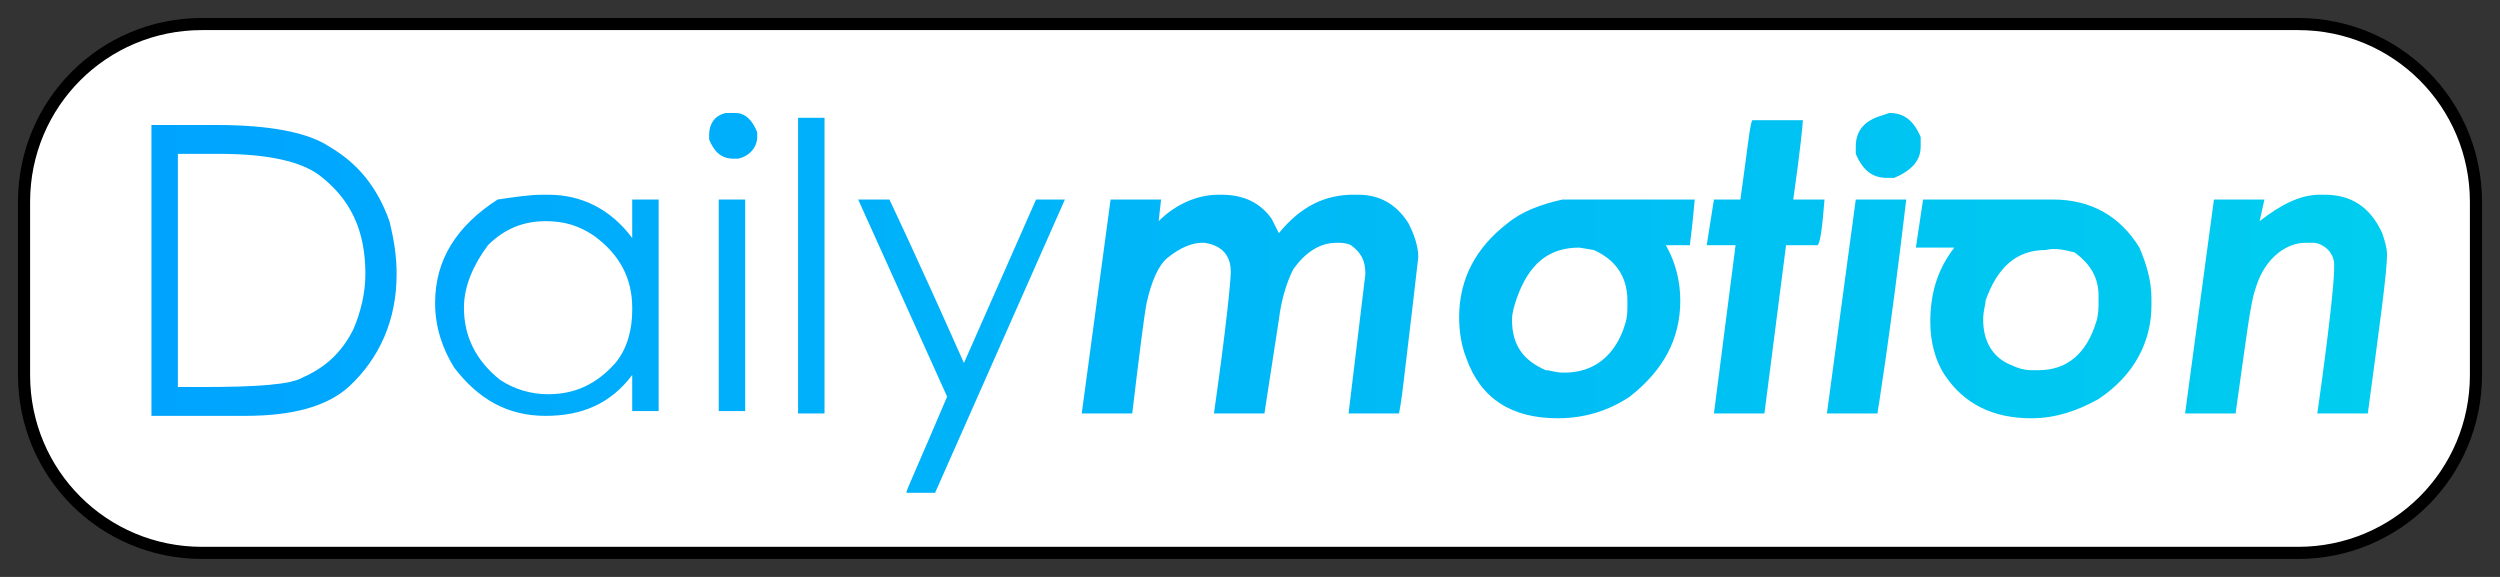
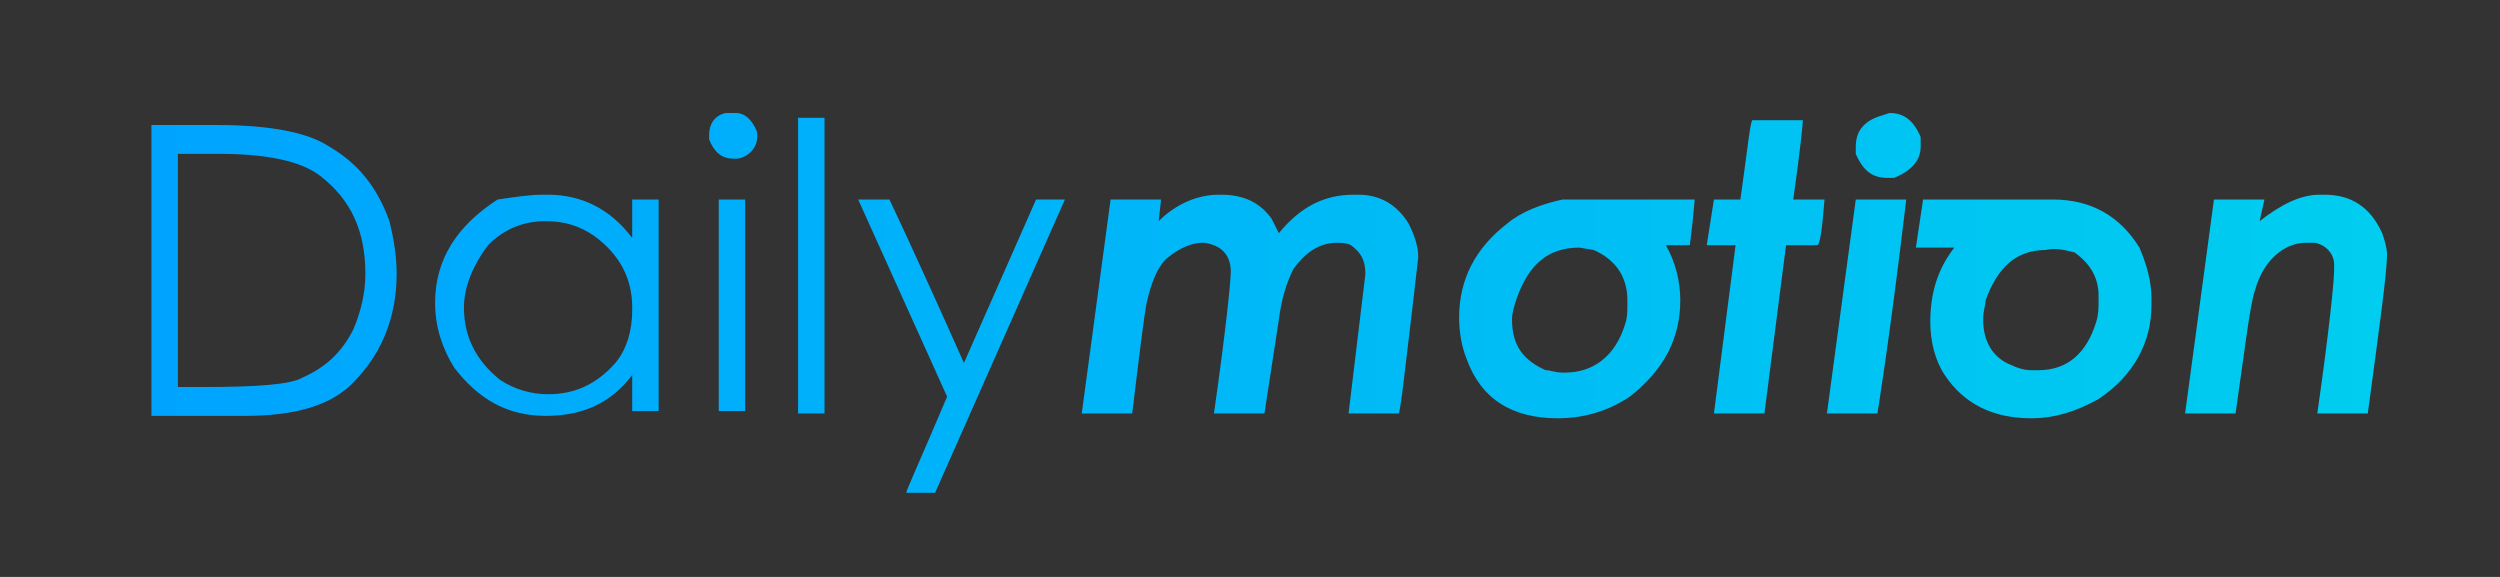
<svg xmlns="http://www.w3.org/2000/svg" version="1.1" id="Calque_1" x="0px" y="0px" viewBox="0 0 104 24" style="enable-background:new 0 0 104 24;" xml:space="preserve">
  <rect x="0" y="0" width="104" height="24" fill="#333333" stroke="none" />
  <style type="text/css"> .st0{fill:#FFFFFF;stroke:#000000;stroke-width:0.504;stroke-miterlimit:10;} .st1{fill:url(#SVGID_1_);} </style>
  <g id="Daily_00000167379242230988438810000003934554519010326156_">
-     <path class="st0" d="M95.6,23H8.4C4.3,23,1,19.7,1,15.6V8.4C1,4.3,4.3,1,8.4,1h87.2c4.1,0,7.4,3.3,7.4,7.4v7.2 C103,19.7,99.7,23,95.6,23z" />
    <linearGradient id="SVGID_1_" gradientUnits="userSpaceOnUse" x1="6.238" y1="12.581" x2="99.255" y2="12.581">
      <stop offset="0" style="stop-color:#00A4FF" />
      <stop offset="1" style="stop-color:#00CDEF" />
    </linearGradient>
    <path class="st1" d="M6.3,5.2h2.7c2.2,0,3.8,0.3,4.7,0.9c1.2,0.7,2,1.7,2.5,3.1c0.2,0.8,0.3,1.5,0.3,2.2c0,1.9-0.7,3.5-2,4.7 c-0.9,0.8-2.3,1.2-4.3,1.2H6.3l0,0L6.3,5.2L6.3,5.2z M7.4,6.4v9.7h1c2.3,0,3.7-0.1,4.2-0.4c0.9-0.4,1.6-1,2.1-2 c0.3-0.7,0.5-1.5,0.5-2.3c0-1.8-0.6-3.1-1.9-4.1c-0.8-0.6-2.2-0.9-4.2-0.9l-0.9,0H7.4z M22.6,8.1h0.2c1.4,0,2.6,0.6,3.5,1.8h0V8.3 l0,0h1.1l0,0v8.8l0,0h-1.1l0,0v-1.5h0c-0.9,1.2-2.1,1.7-3.6,1.7h0c-1.6,0-2.8-0.7-3.8-2c-0.5-0.8-0.8-1.7-0.8-2.7 c0-1.8,0.9-3.2,2.6-4.3C21.4,8.2,22,8.1,22.6,8.1z M19.3,12.8c0,1.2,0.5,2.2,1.5,3c0.6,0.4,1.3,0.6,2,0.6c1.1,0,2-0.4,2.8-1.3 c0.5-0.6,0.7-1.4,0.7-2.2v-0.1c0-1.2-0.5-2.2-1.6-3c-0.6-0.4-1.2-0.6-2-0.6c-0.9,0-1.7,0.3-2.4,1C19.7,11,19.3,11.9,19.3,12.8z M30.4,4.7h0.2c0.4,0,0.7,0.3,0.9,0.8l0,0.2c0,0.4-0.3,0.8-0.8,0.9l-0.2,0c-0.5,0-0.8-0.3-1-0.8l0-0.2c0-0.4,0.2-0.8,0.7-0.9 L30.4,4.7z M29.9,8.3H31l0,0v8.8l0,0h-1.1l0,0L29.9,8.3L29.9,8.3z M33.2,4.9h1.1l0,0v12.3l0,0h-1.1l0,0L33.2,4.9L33.2,4.9z M37,8.3 c0,0,1.1,2.3,3.1,6.8h0l3-6.8h1.2l0,0h0l-5.4,12.2h-1.2c0-0.1,0.6-1.4,1.7-4l-3.7-8.2l0,0H37z M50.7,8.1h0.1c0.9,0,1.6,0.3,2.1,1 c0.1,0.2,0.2,0.4,0.3,0.6c0.9-1.1,1.9-1.6,3.1-1.6h0.2c0.9,0,1.6,0.4,2.1,1.2c0.2,0.4,0.4,0.9,0.4,1.4c-0.1,0.9-0.3,2.6-0.6,5.1 c-0.1,0.9-0.2,1.4-0.2,1.4h-2.1v0l0.7-5.8c0-0.6-0.2-0.9-0.6-1.2c-0.2-0.1-0.4-0.1-0.6-0.1c-0.7,0-1.3,0.4-1.8,1.1 c-0.3,0.6-0.5,1.3-0.6,2.1l-0.6,3.9h-2.1l0,0c0.5-3.5,0.7-5.5,0.7-5.9c0-0.7-0.4-1.1-1.1-1.2l-0.1,0c-0.4,0-0.9,0.2-1.4,0.6 c-0.4,0.3-0.7,1-0.9,1.9c-0.1,0.5-0.3,2.1-0.6,4.6l0,0h-2.1v0l1.2-8.9l0,0h2.1l0,0l-0.1,0.9C48.9,8.5,49.8,8.1,50.7,8.1z M65.4,8.3 l1.4,0h3.7l0,0h0c-0.1,1.2-0.2,1.8-0.2,1.9h-1c0.4,0.7,0.6,1.5,0.6,2.3c0,1.6-0.7,2.9-2.1,4c-0.9,0.6-1.9,0.9-3,0.9 c-1.9,0-3.2-0.8-3.8-2.5c-0.2-0.5-0.3-1.1-0.3-1.7c0-1.6,0.7-2.9,2-3.9c0.6-0.5,1.4-0.8,2.3-1L65.4,8.3z M62.9,13.3L62.9,13.3 c0,1.1,0.5,1.7,1.4,2.1c0.2,0,0.4,0.1,0.7,0.1l0.1,0h0c1.2,0,2.1-0.7,2.5-2c0.1-0.3,0.1-0.5,0.1-0.9v-0.1c0-1-0.5-1.7-1.4-2.1 l-0.6-0.1c-1.3,0-2.1,0.7-2.6,2.1C63,12.7,62.9,13,62.9,13.3z M75,5L75,5c0,0.1-0.1,1.2-0.4,3.3h1.3l0,0c-0.1,1.3-0.2,1.9-0.3,1.9 h-1.3l-0.9,7l0,0h-2.1l0,0l0.9-7H71l0,0h0l0.3-1.9h1.1c0.3-2.1,0.4-3.2,0.5-3.3H75z M79.3,8.3L79.3,8.3L79.3,8.3 c-0.7,5.9-1.2,8.9-1.2,8.9h-2.1l0,0l1.2-8.9H79.3z M78.6,4.7c0.6,0,1,0.3,1.3,1l0,0.2v0.2c0,0.6-0.4,1-1.1,1.3l-0.3,0 c-0.6,0-1-0.3-1.3-1l0-0.3c0-0.7,0.4-1.1,1.1-1.3L78.6,4.7z M83.4,8.3h2c1.6,0,2.8,0.7,3.6,2c0.3,0.7,0.5,1.4,0.5,2.1v0.3 c0,1.5-0.7,2.9-2.2,3.9c-0.9,0.5-1.8,0.8-2.8,0.8c-1.6,0-2.8-0.6-3.6-1.8c-0.4-0.6-0.6-1.4-0.6-2.2c0-1.2,0.3-2.2,1-3.1v0h-1.6l0,0 h0L80,8.3L83.4,8.3z M85.1,10.4L85.1,10.4c-1.2,0-2,0.7-2.5,2.1c0,0.2-0.1,0.4-0.1,0.8c0,0.9,0.4,1.6,1.2,1.9 c0.2,0.1,0.5,0.2,0.8,0.2h0.1l0,0l0,0h0.2c1.2,0,2-0.7,2.4-2c0.1-0.3,0.1-0.6,0.1-0.9v-0.2c0-0.7-0.3-1.3-1-1.8 C85.9,10.4,85.5,10.3,85.1,10.4L85.1,10.4z M96.5,8.1h0.2c1.1,0,1.9,0.5,2.4,1.6c0.1,0.3,0.2,0.6,0.2,0.9c0,0.7-0.3,2.9-0.8,6.6 l0,0h-2.1l0,0h0c0.5-3.5,0.7-5.5,0.7-6h0l0,0v-0.2c0-0.4-0.3-0.8-0.8-0.9l-0.4,0c-0.3,0-0.7,0.1-1.1,0.4c-0.5,0.4-0.8,0.9-1,1.6 c-0.2,0.6-0.4,2.3-0.8,5.1l0,0h-2.1l0,0l1.2-8.9l0,0h2.1v0L94,9.2C94.9,8.5,95.7,8.1,96.5,8.1z" />
  </g>
</svg>